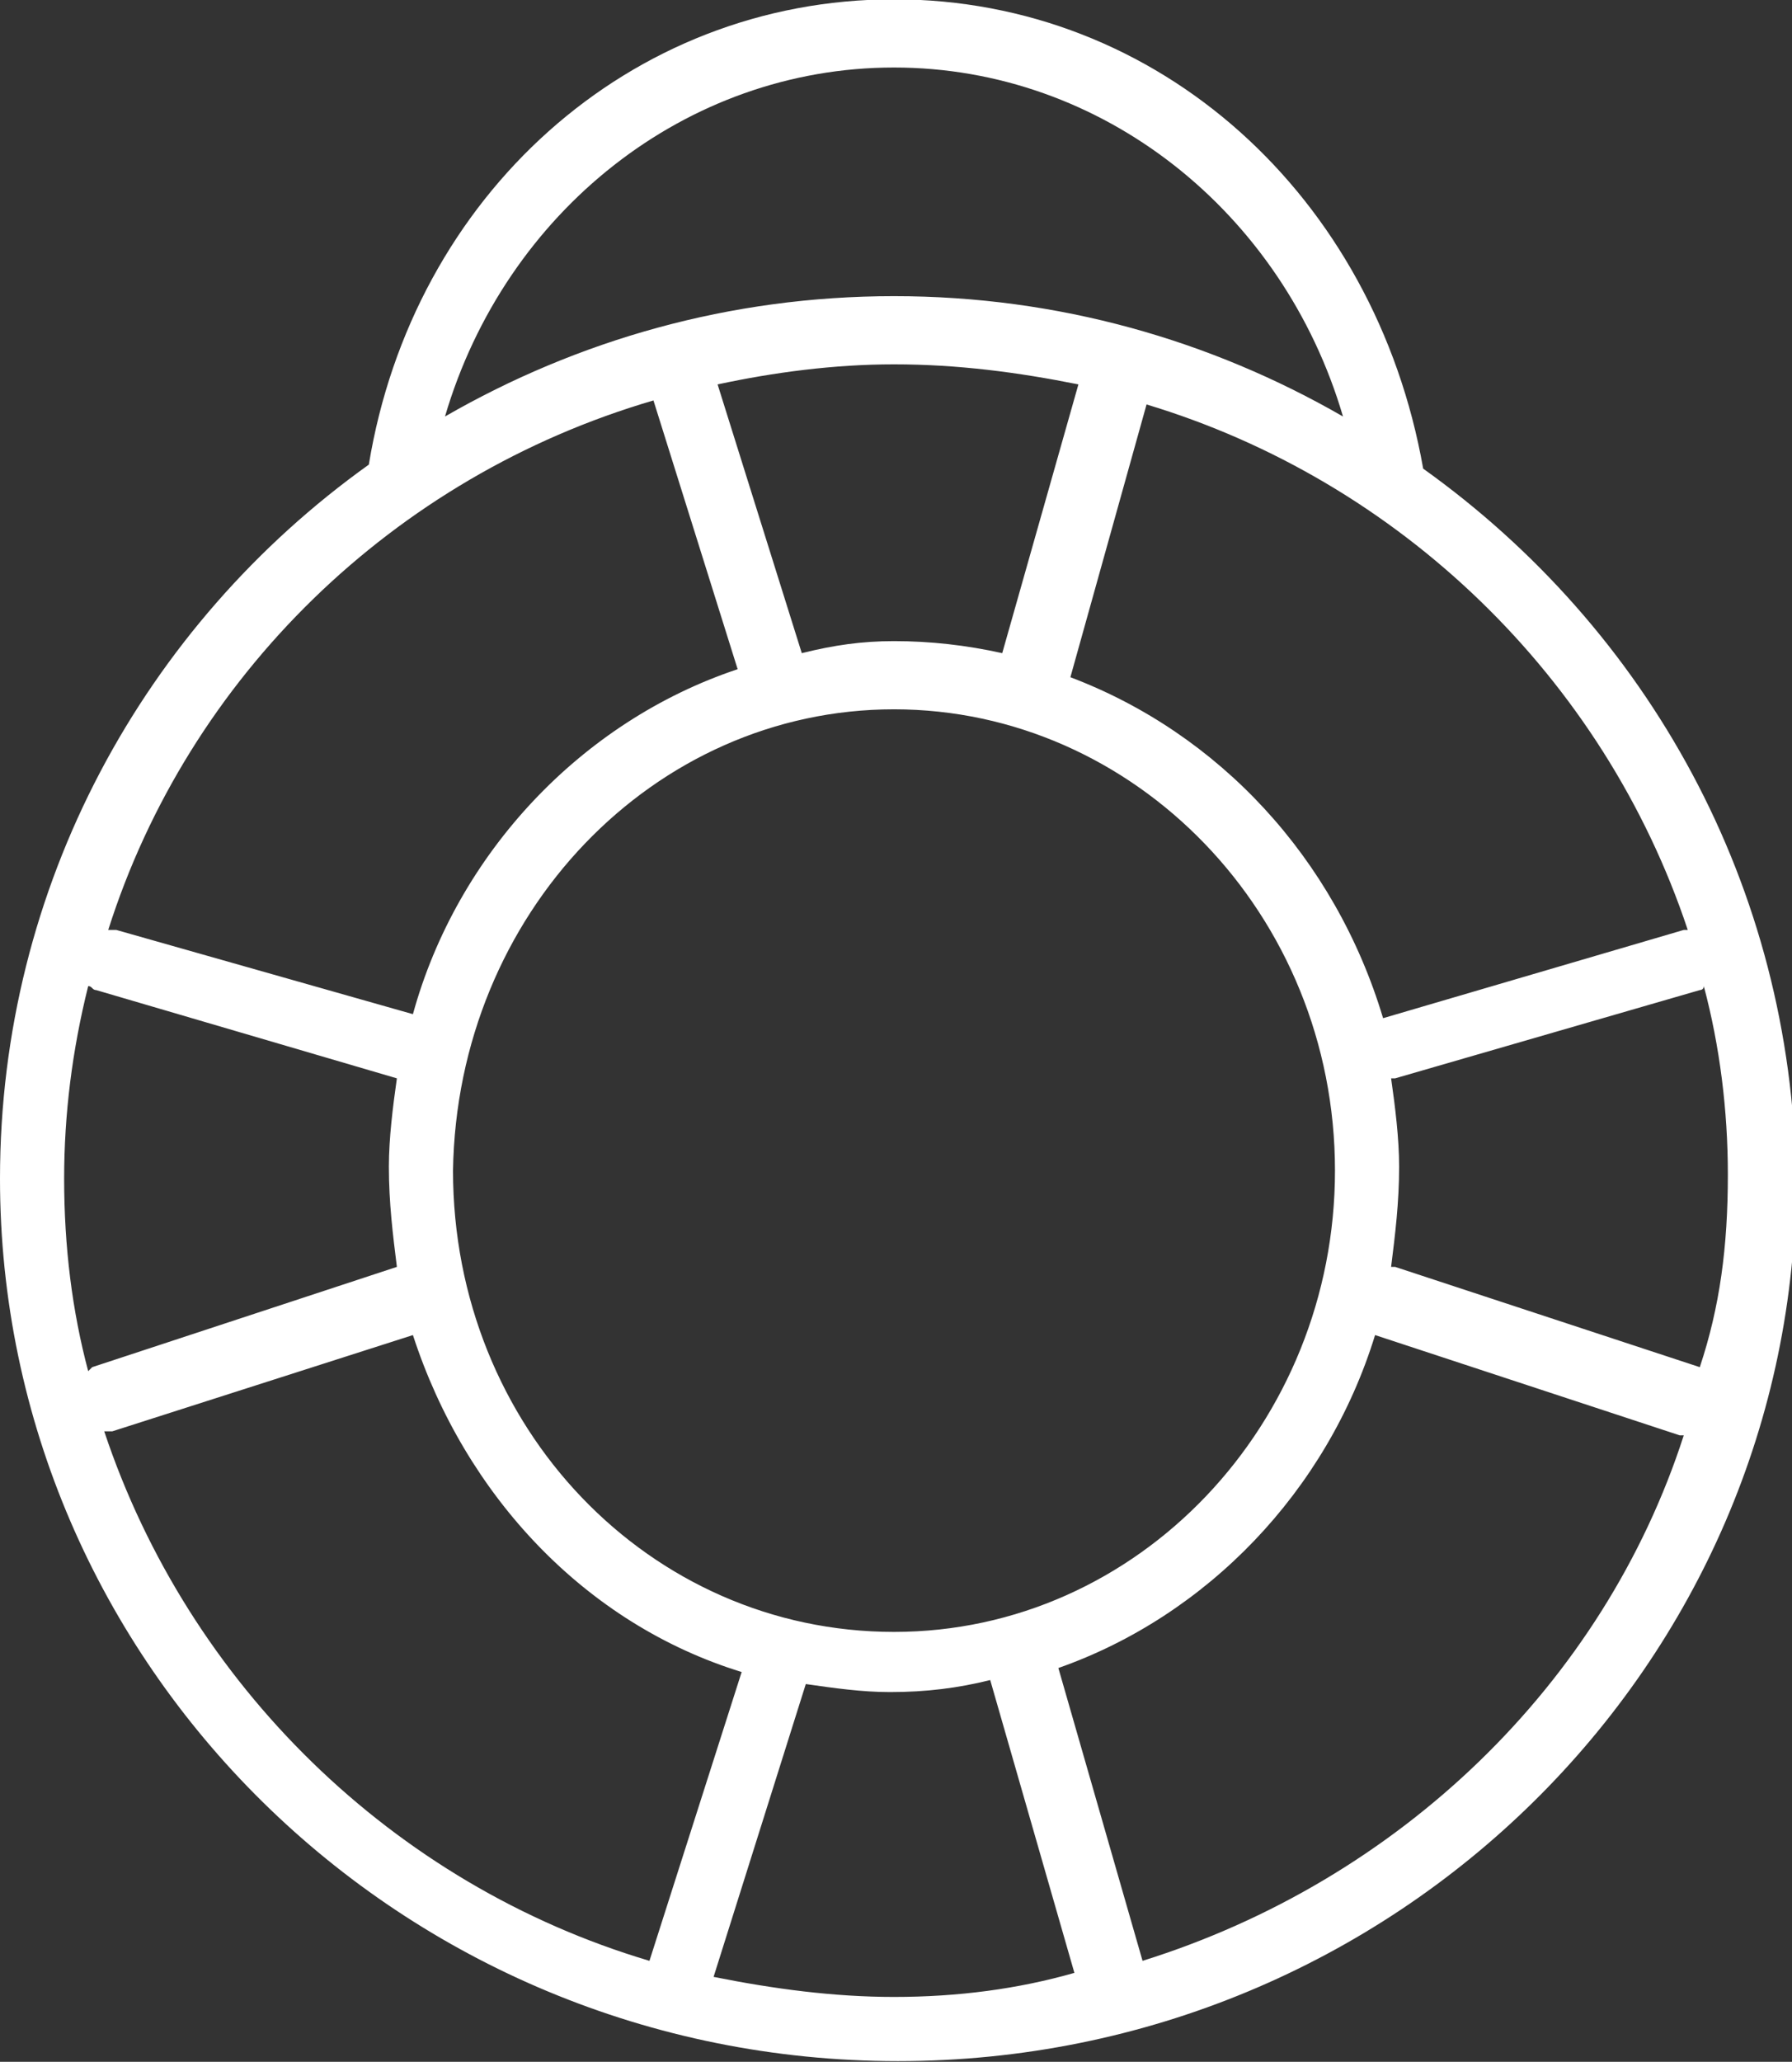
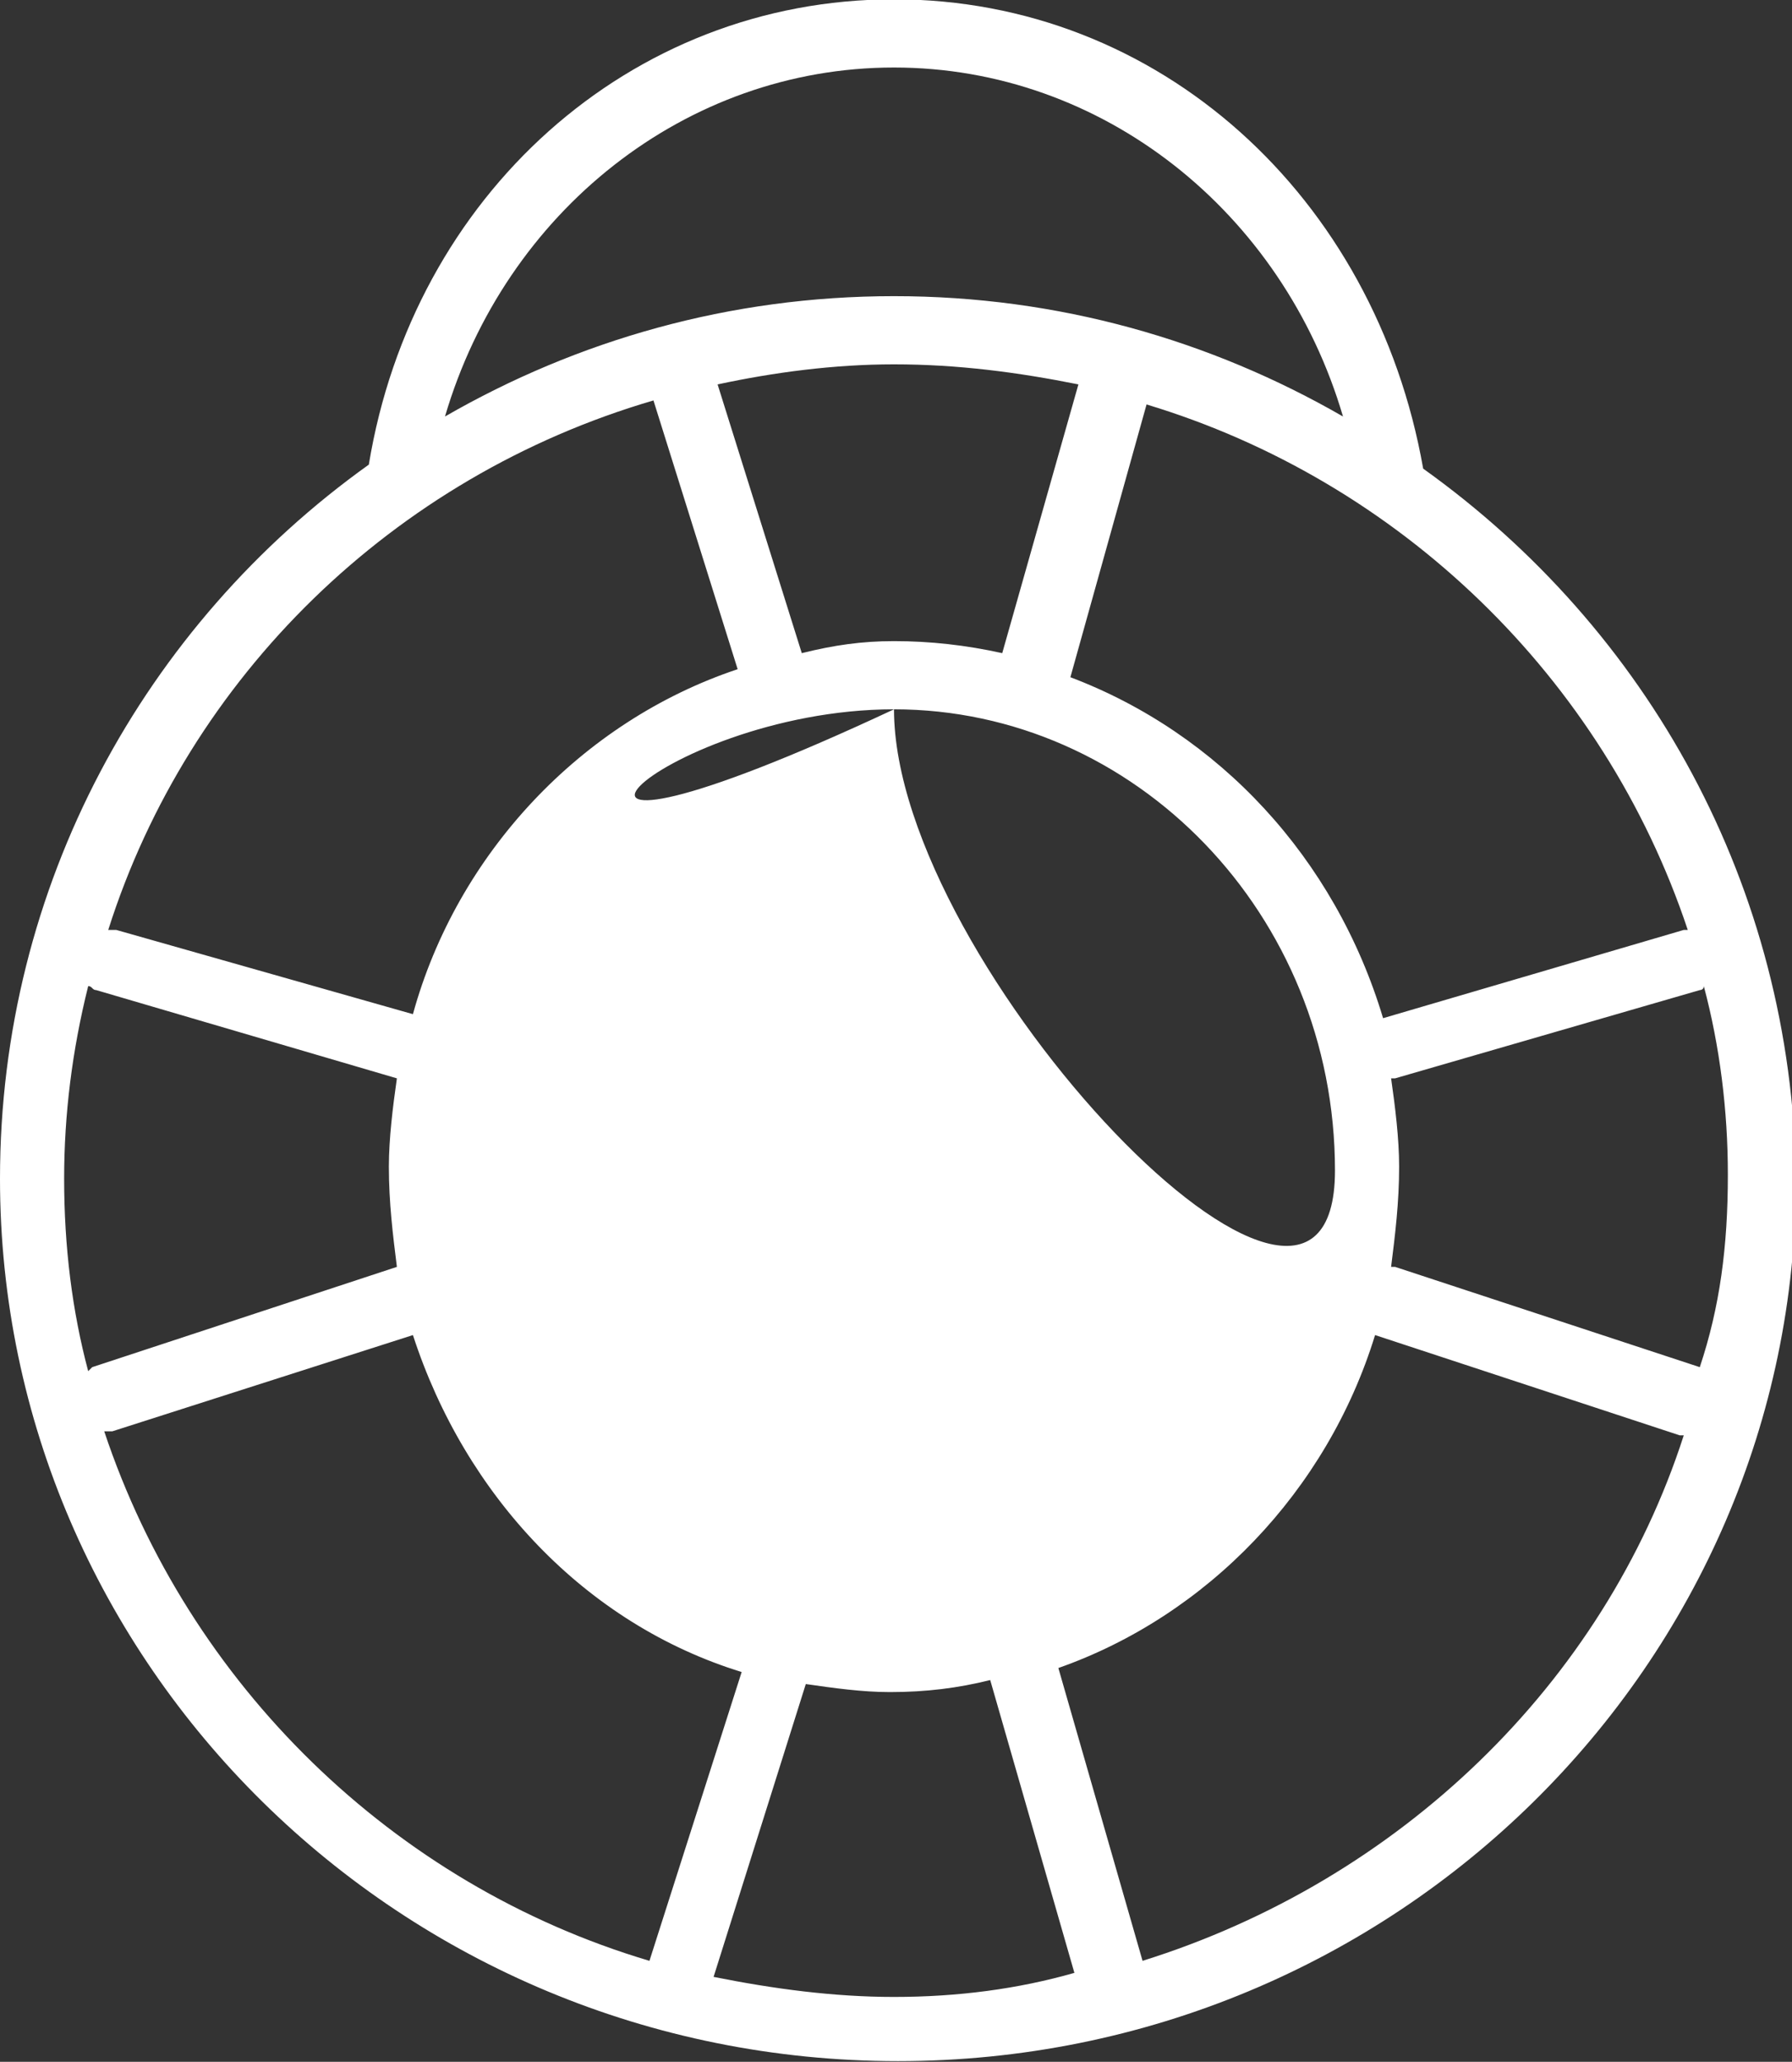
<svg xmlns="http://www.w3.org/2000/svg" xmlns:ns1="http://www.bohemiancoding.com/sketch/ns" version="1.1" id="Layer_1" x="0px" y="0px" viewBox="-56.3 67 44.7 51.4" enable-background="new -56.3 67 44.7 51.4" xml:space="preserve">
  <rect x="-56.3" y="67" width="44.7" height="51.4" fill="#333333" stroke="none" />
  <title>how-do-i-help</title>
  <desc>Created with Sketch.</desc>
  <g id="web" ns1:type="MSPage">
    <g id="get" transform="translate(-818, -1942)" ns1:type="MSArtboardGroup">
      <g id="how-do-i-help" transform="translate(818, 1942.083)" ns1:type="MSLayerGroup">
-         <path id="Shape" ns1:type="MSShapeGroup" fill="#FFFFFF" d="M-20.8,78.6C-22,71.8-27.4,66.9-34,66.9s-12,4.9-13.1,11.6     c-5.6,4-9.2,10.5-9.2,17.8c0,12.1,10,22,22.4,22s22.4-9.9,22.4-22C-11.6,89-15.2,82.6-20.8,78.6L-20.8,78.6z M-14.2,90.1     c0,0-0.1,0-0.1,0l-7.5,2.2c-1.2-4-4.1-7.1-7.8-8.5l1.9-6.8C-21.4,78.9-16.3,83.8-14.2,90.1L-14.2,90.1z M-34,84.6     c6,0,11,5.1,11,11.5c0,6.3-4.9,11.5-11,11.5s-11-5.1-11-11.5C-44.9,89.7-40,84.6-34,84.6L-34,84.6z M-36.3,83.2l-2.1-6.7     C-37,76.2-35.5,76-34,76c1.6,0,3.1,0.2,4.6,0.5l-1.9,6.7c-0.9-0.2-1.8-0.3-2.7-0.3C-34.8,82.9-35.5,83-36.3,83.2L-36.3,83.2z      M-34,68.6c5.2,0,9.7,3.6,11.2,8.7c-3.3-1.9-7.1-3-11.2-3s-7.9,1.1-11.2,3C-43.7,72.2-39.2,68.6-34,68.6L-34,68.6z M-40,76.9     l2.1,6.7c-3.9,1.3-7,4.6-8.1,8.6l-7.4-2.1c-0.1,0-0.2,0-0.2,0C-51.6,83.8-46.5,78.8-40,76.9L-40,76.9z M-54.1,101.1     c-0.4-1.5-0.6-3.1-0.6-4.8c0-1.6,0.2-3.2,0.6-4.8c0.1,0,0.1,0.1,0.2,0.1l7.5,2.2c-0.1,0.7-0.2,1.5-0.2,2.2c0,0.9,0.1,1.7,0.2,2.5     c0,0,0,0,0,0L-54,101C-54,101-54.1,101.1-54.1,101.1L-54.1,101.1z M-53.7,102.6c0.1,0,0.2,0,0.2,0l7.5-2.4c1.3,4,4.3,7.2,8.2,8.4     l-2.3,7.2C-46.5,113.9-51.6,108.9-53.7,102.6L-53.7,102.6z M-34,116.7c-1.5,0-3-0.2-4.5-0.5l2.3-7.3c0.7,0.1,1.4,0.2,2.1,0.2     c0.9,0,1.7-0.1,2.5-0.3l2.1,7.3C-30.9,116.5-32.4,116.7-34,116.7L-34,116.7z M-27.8,115.8l-2.1-7.3c3.7-1.3,6.7-4.4,7.9-8.3     c0,0,0,0,0,0l7.6,2.5c0,0,0.1,0,0.1,0C-16.3,108.9-21.4,113.8-27.8,115.8L-27.8,115.8z M-13.9,101l-7.6-2.5c0,0-0.1,0-0.1,0     c0.1-0.8,0.2-1.6,0.2-2.5c0-0.7-0.1-1.5-0.2-2.2c0,0,0,0,0.1,0l7.6-2.2c0,0,0.1,0,0.1-0.1c0.4,1.5,0.6,3.1,0.6,4.7     C-13.2,98-13.4,99.5-13.9,101C-13.8,101-13.8,101-13.9,101L-13.9,101z" />
+         <path id="Shape" ns1:type="MSShapeGroup" fill="#FFFFFF" d="M-20.8,78.6C-22,71.8-27.4,66.9-34,66.9s-12,4.9-13.1,11.6     c-5.6,4-9.2,10.5-9.2,17.8c0,12.1,10,22,22.4,22s22.4-9.9,22.4-22C-11.6,89-15.2,82.6-20.8,78.6L-20.8,78.6z M-14.2,90.1     c0,0-0.1,0-0.1,0l-7.5,2.2c-1.2-4-4.1-7.1-7.8-8.5l1.9-6.8C-21.4,78.9-16.3,83.8-14.2,90.1L-14.2,90.1z M-34,84.6     c6,0,11,5.1,11,11.5s-11-5.1-11-11.5C-44.9,89.7-40,84.6-34,84.6L-34,84.6z M-36.3,83.2l-2.1-6.7     C-37,76.2-35.5,76-34,76c1.6,0,3.1,0.2,4.6,0.5l-1.9,6.7c-0.9-0.2-1.8-0.3-2.7-0.3C-34.8,82.9-35.5,83-36.3,83.2L-36.3,83.2z      M-34,68.6c5.2,0,9.7,3.6,11.2,8.7c-3.3-1.9-7.1-3-11.2-3s-7.9,1.1-11.2,3C-43.7,72.2-39.2,68.6-34,68.6L-34,68.6z M-40,76.9     l2.1,6.7c-3.9,1.3-7,4.6-8.1,8.6l-7.4-2.1c-0.1,0-0.2,0-0.2,0C-51.6,83.8-46.5,78.8-40,76.9L-40,76.9z M-54.1,101.1     c-0.4-1.5-0.6-3.1-0.6-4.8c0-1.6,0.2-3.2,0.6-4.8c0.1,0,0.1,0.1,0.2,0.1l7.5,2.2c-0.1,0.7-0.2,1.5-0.2,2.2c0,0.9,0.1,1.7,0.2,2.5     c0,0,0,0,0,0L-54,101C-54,101-54.1,101.1-54.1,101.1L-54.1,101.1z M-53.7,102.6c0.1,0,0.2,0,0.2,0l7.5-2.4c1.3,4,4.3,7.2,8.2,8.4     l-2.3,7.2C-46.5,113.9-51.6,108.9-53.7,102.6L-53.7,102.6z M-34,116.7c-1.5,0-3-0.2-4.5-0.5l2.3-7.3c0.7,0.1,1.4,0.2,2.1,0.2     c0.9,0,1.7-0.1,2.5-0.3l2.1,7.3C-30.9,116.5-32.4,116.7-34,116.7L-34,116.7z M-27.8,115.8l-2.1-7.3c3.7-1.3,6.7-4.4,7.9-8.3     c0,0,0,0,0,0l7.6,2.5c0,0,0.1,0,0.1,0C-16.3,108.9-21.4,113.8-27.8,115.8L-27.8,115.8z M-13.9,101l-7.6-2.5c0,0-0.1,0-0.1,0     c0.1-0.8,0.2-1.6,0.2-2.5c0-0.7-0.1-1.5-0.2-2.2c0,0,0,0,0.1,0l7.6-2.2c0,0,0.1,0,0.1-0.1c0.4,1.5,0.6,3.1,0.6,4.7     C-13.2,98-13.4,99.5-13.9,101C-13.8,101-13.8,101-13.9,101L-13.9,101z" />
      </g>
    </g>
  </g>
</svg>